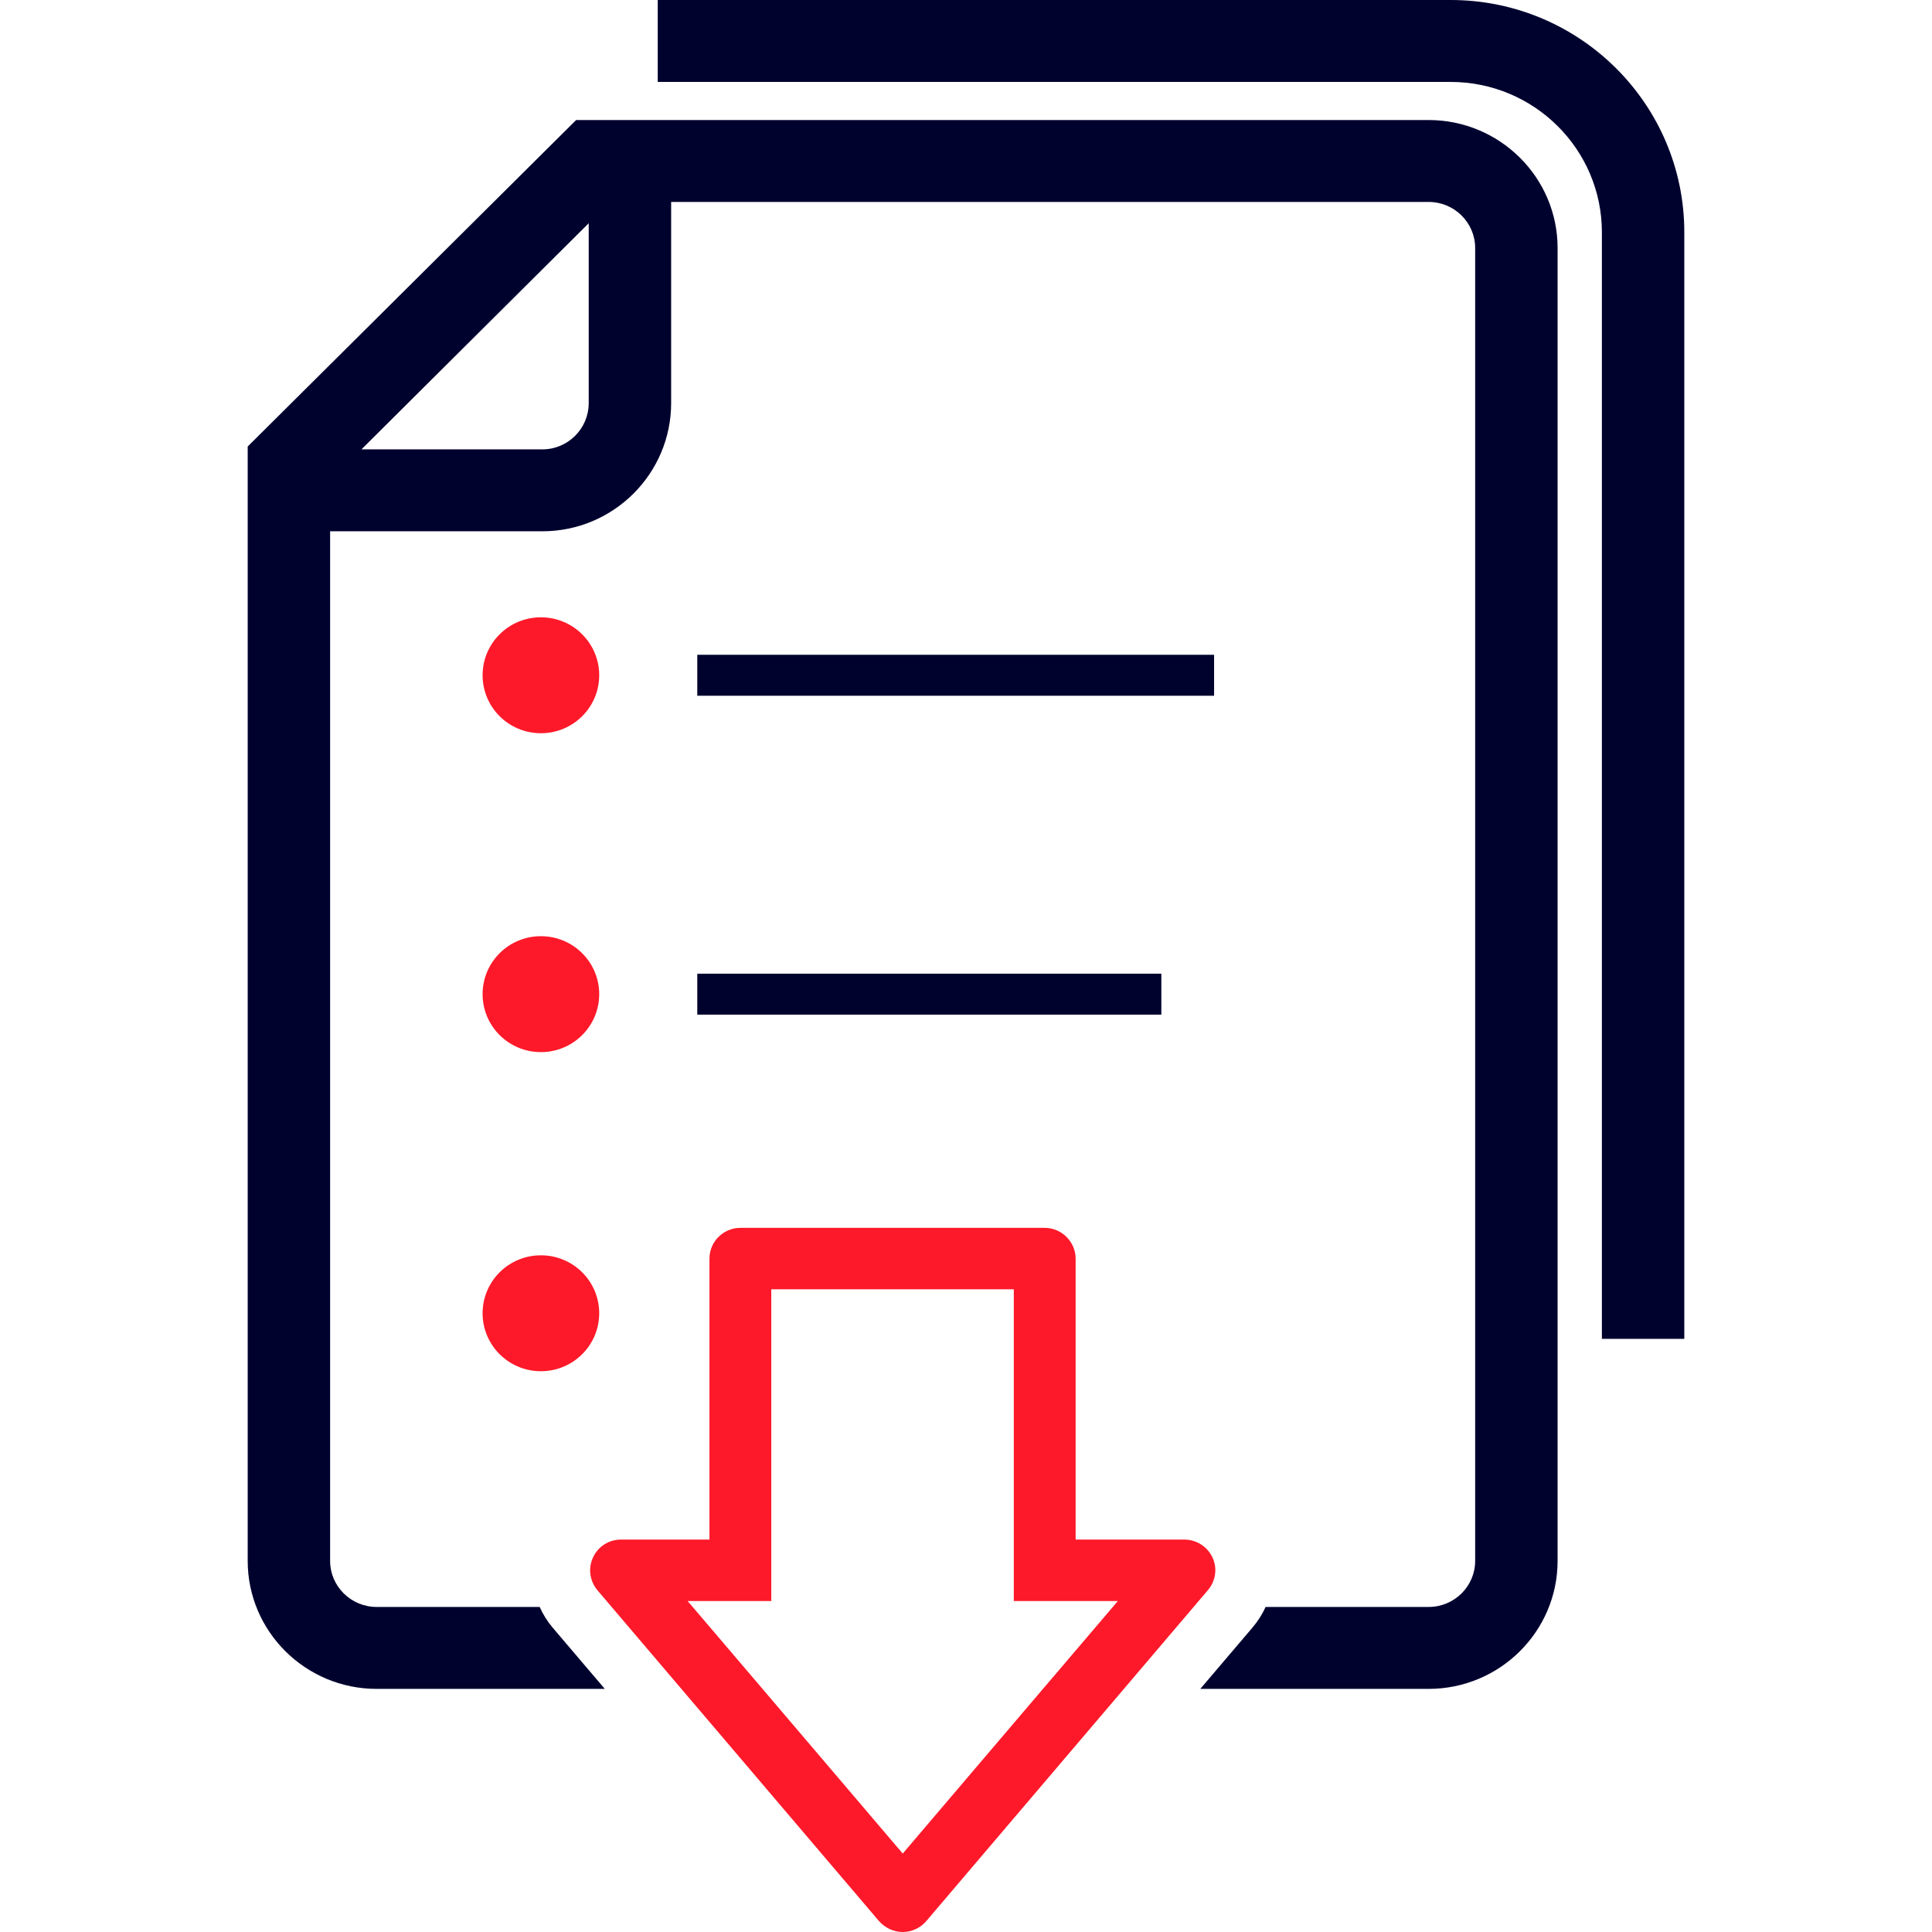
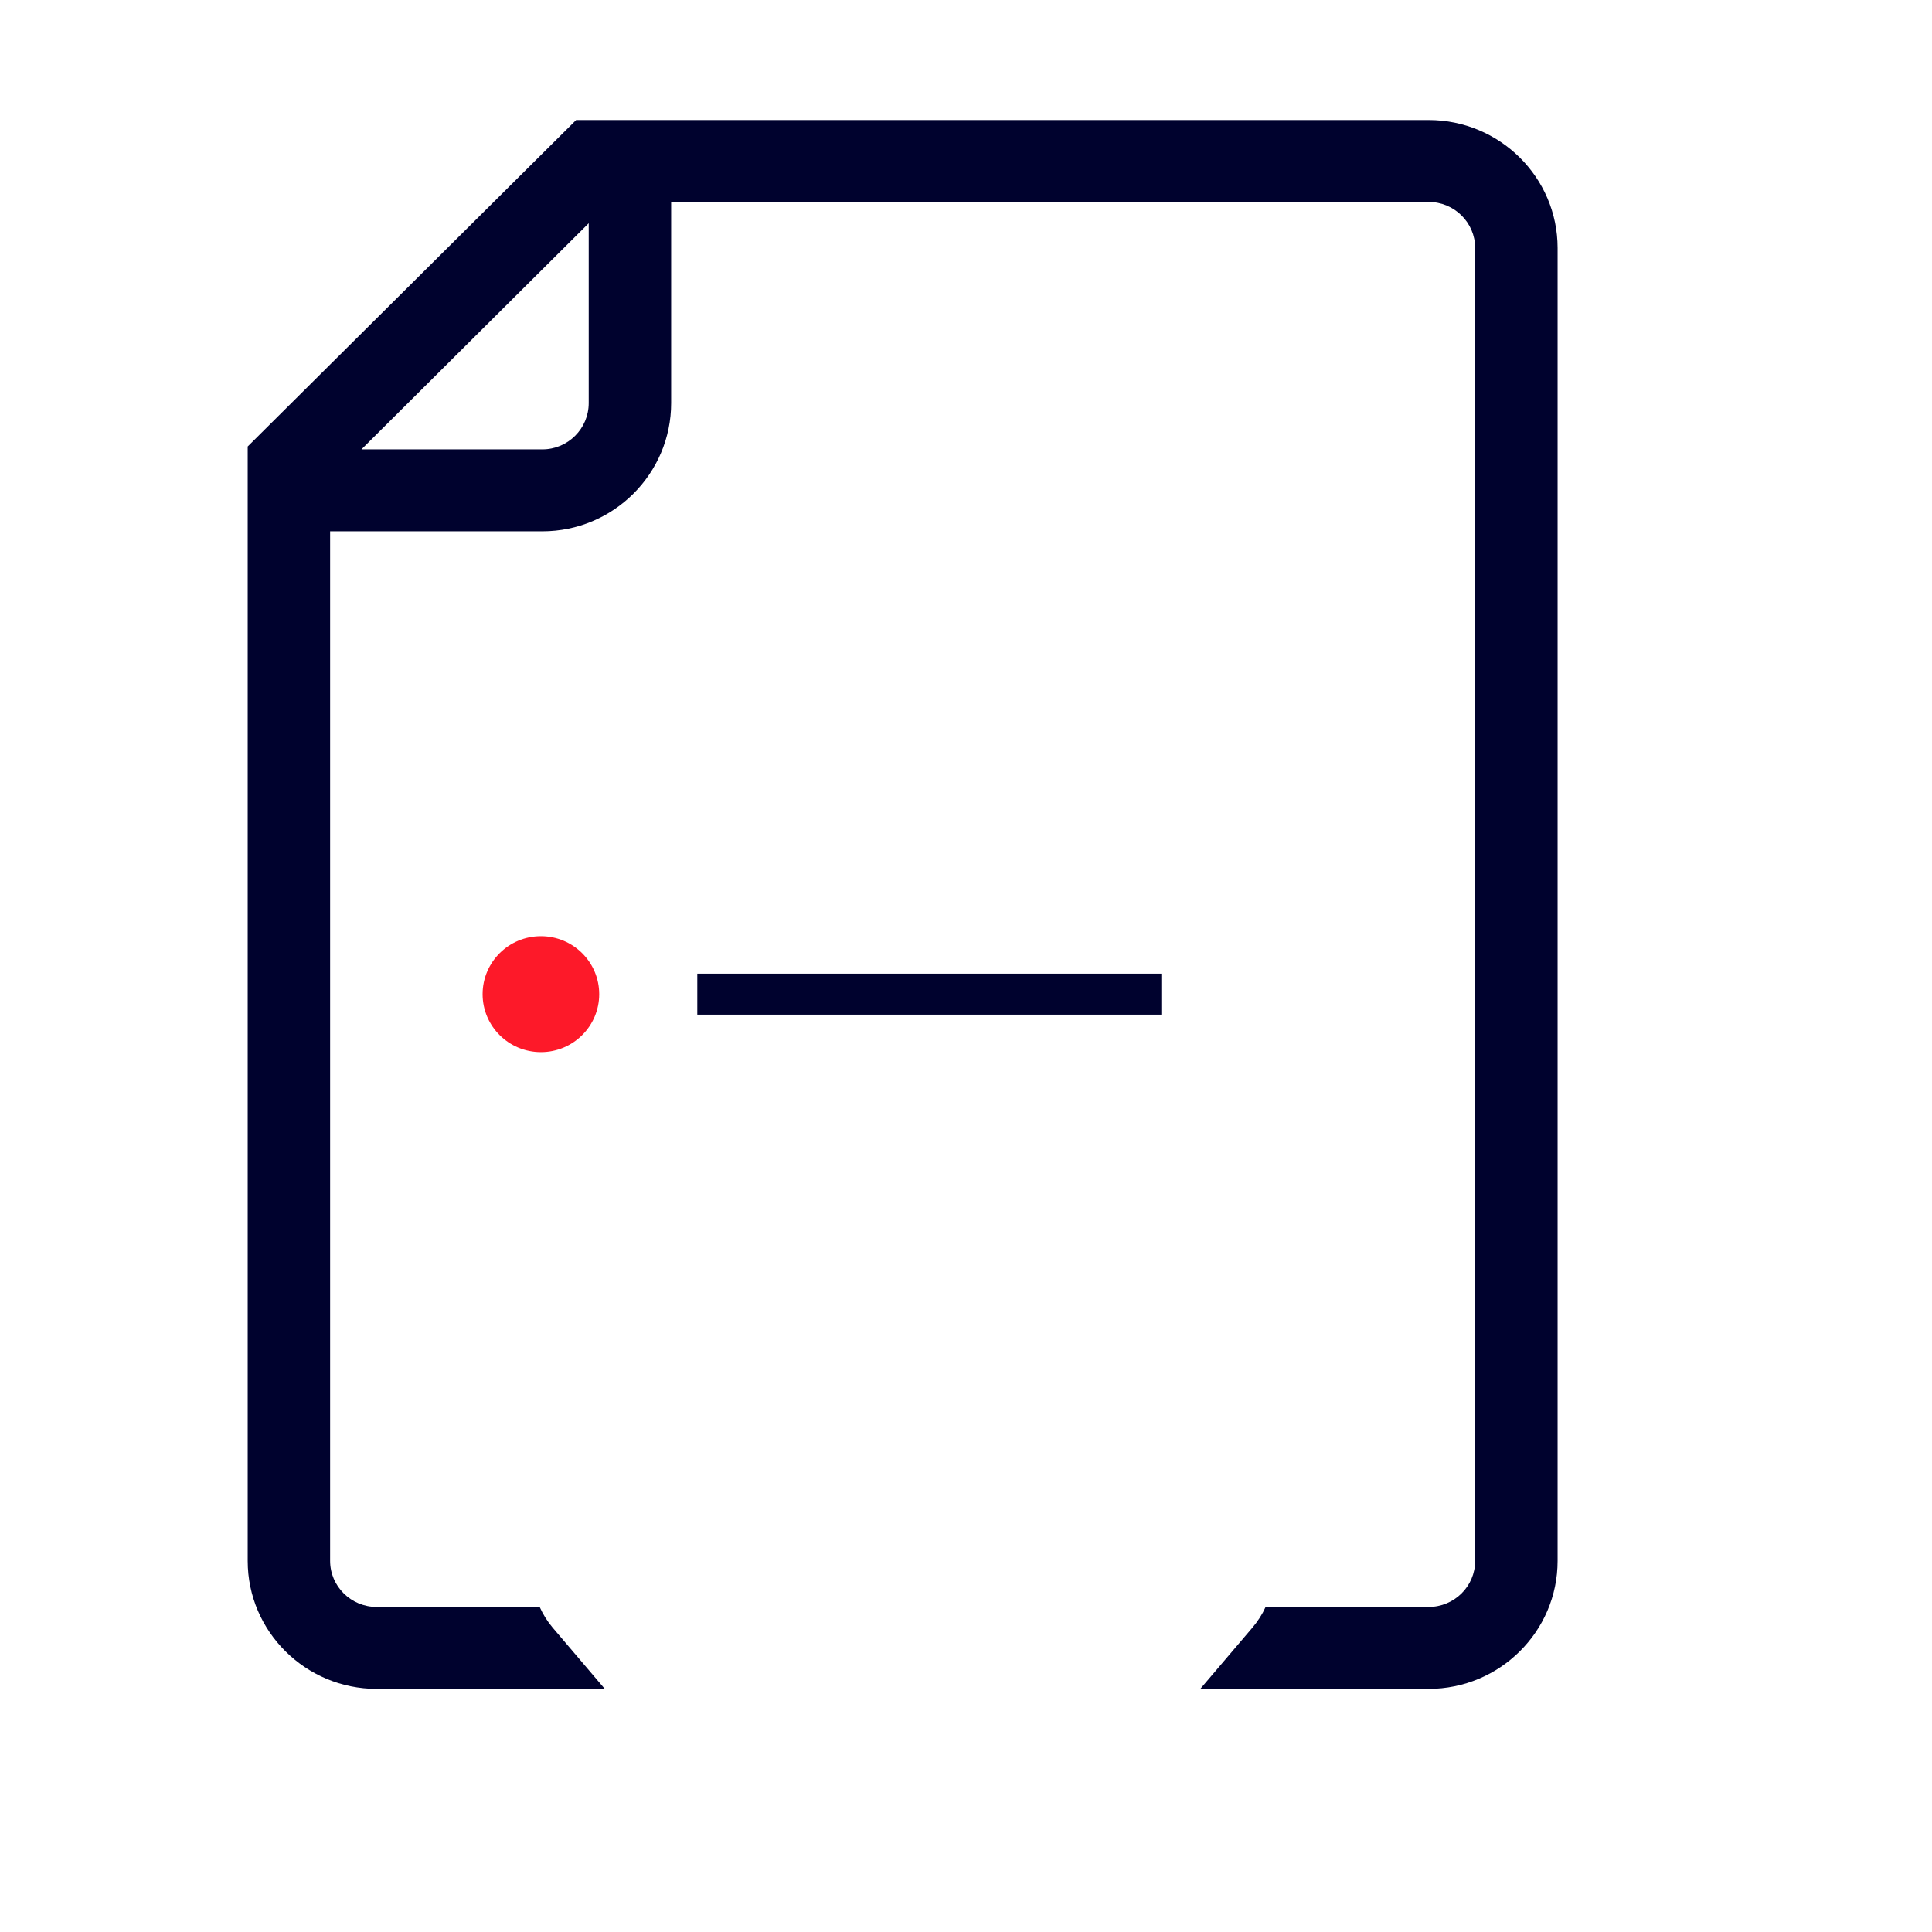
<svg xmlns="http://www.w3.org/2000/svg" width="120" height="120" viewBox="0 0 120 120" fill="none">
  <g clip-path="url(#clip0_20_273)">
    <path d="M88.733 7.455H35.785L15.385 27.733V96.949C15.385 101.338 18.981 104.9 23.397 104.9H37.565L34.327 101.096C33.994 100.702 33.725 100.269 33.52 99.811H23.397C21.797 99.811 20.504 98.526 20.504 96.949V32.999H33.687C38.102 32.999 41.686 29.424 41.686 25.035V12.543H88.733C90.332 12.543 91.625 13.828 91.625 15.405V96.949C91.625 98.526 90.332 99.811 88.733 99.811H78.609C78.404 100.269 78.123 100.702 77.79 101.096L74.552 104.9H88.733C93.148 104.9 96.745 101.338 96.745 96.949V15.405C96.745 11.017 93.148 7.455 88.733 7.455ZM36.566 25.035C36.566 26.626 35.274 27.911 33.687 27.911H22.45L36.566 13.866V25.035Z" fill="#00022E" />
-     <path d="M75.307 96.733C74.987 96.058 74.309 95.626 73.566 95.626H66.809V78.172C66.809 77.129 65.938 76.264 64.889 76.264H45.986C44.923 76.264 44.066 77.129 44.066 78.172V95.626H38.575C37.82 95.626 37.142 96.058 36.835 96.733C36.515 97.407 36.63 98.196 37.103 98.768L54.599 119.326C54.97 119.746 55.508 120 56.071 120C56.634 120 57.172 119.746 57.53 119.326L75.025 98.768C75.512 98.196 75.627 97.407 75.307 96.733ZM66.809 102.521L64.108 105.689L56.071 115.128L48.033 105.689L44.066 101.033L42.709 99.442H47.905V80.081H62.969V99.442H69.432L66.809 102.521Z" fill="#FD1929" />
-     <path d="M33.597 45.542C35.597 45.542 37.218 43.931 37.218 41.942C37.218 39.954 35.597 38.342 33.597 38.342C31.596 38.342 29.975 39.954 29.975 41.942C29.975 43.931 31.596 45.542 33.597 45.542Z" fill="#FD1929" />
-     <path d="M75.409 40.67H43.31V43.214H75.409V40.67Z" fill="#00022E" />
    <path d="M33.597 65.349C35.597 65.349 37.218 63.737 37.218 61.749C37.218 59.761 35.597 58.149 33.597 58.149C31.596 58.149 29.975 59.761 29.975 61.749C29.975 63.737 31.596 65.349 33.597 65.349Z" fill="#FD1929" />
-     <path d="M72.133 60.477H43.31V63.021H72.133V60.477Z" fill="#00022E" />
-     <path d="M33.597 85.169C35.597 85.169 37.218 83.557 37.218 81.569C37.218 79.581 35.597 77.969 33.597 77.969C31.596 77.969 29.975 79.581 29.975 81.569C29.975 83.557 31.596 85.169 33.597 85.169Z" fill="#FD1929" />
-     <path d="M90.102 0H40.853V5.089H90.102C95.285 5.089 99.496 9.274 99.496 14.426V83.159H104.615V14.426C104.615 6.462 98.114 0 90.102 0Z" fill="#00022E" />
+     <path d="M72.133 60.477H43.31V63.021H72.133Z" fill="#00022E" />
  </g>
  <defs>
    <clipPath id="clip0_20_273">
      <rect width="89.231" height="120" fill="white" transform="translate(15.385)" />
    </clipPath>
  </defs>
</svg>